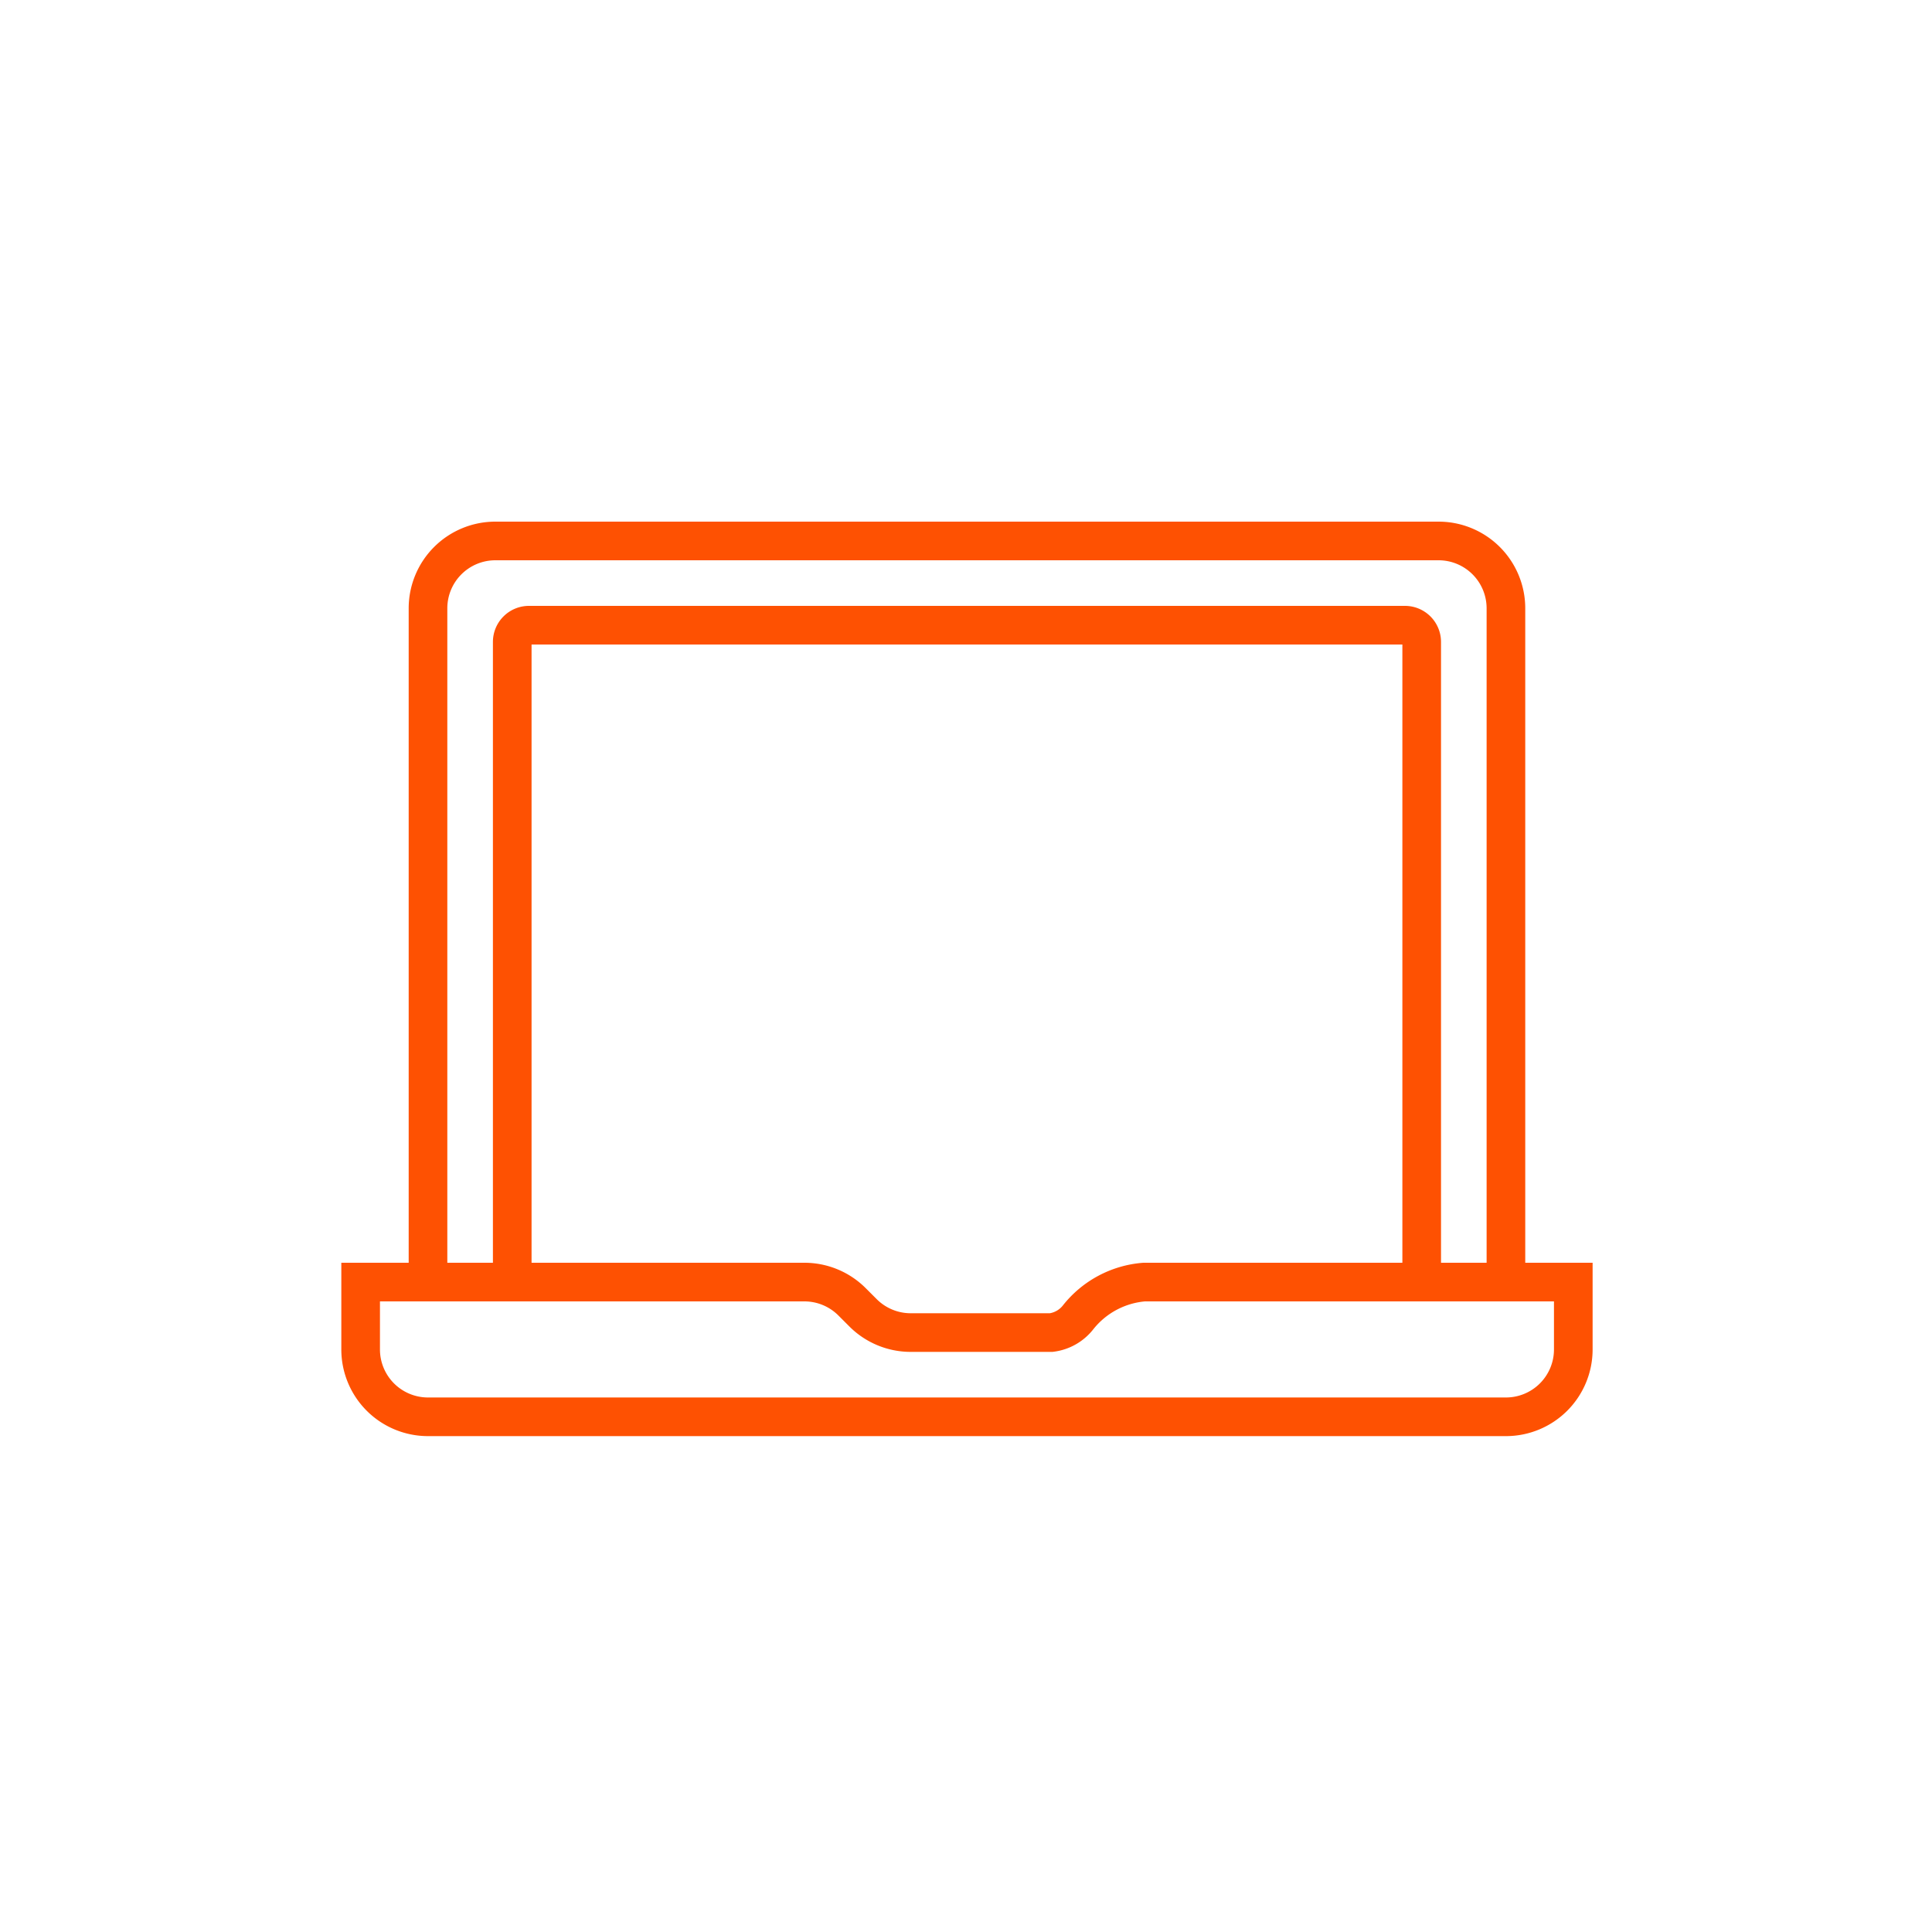
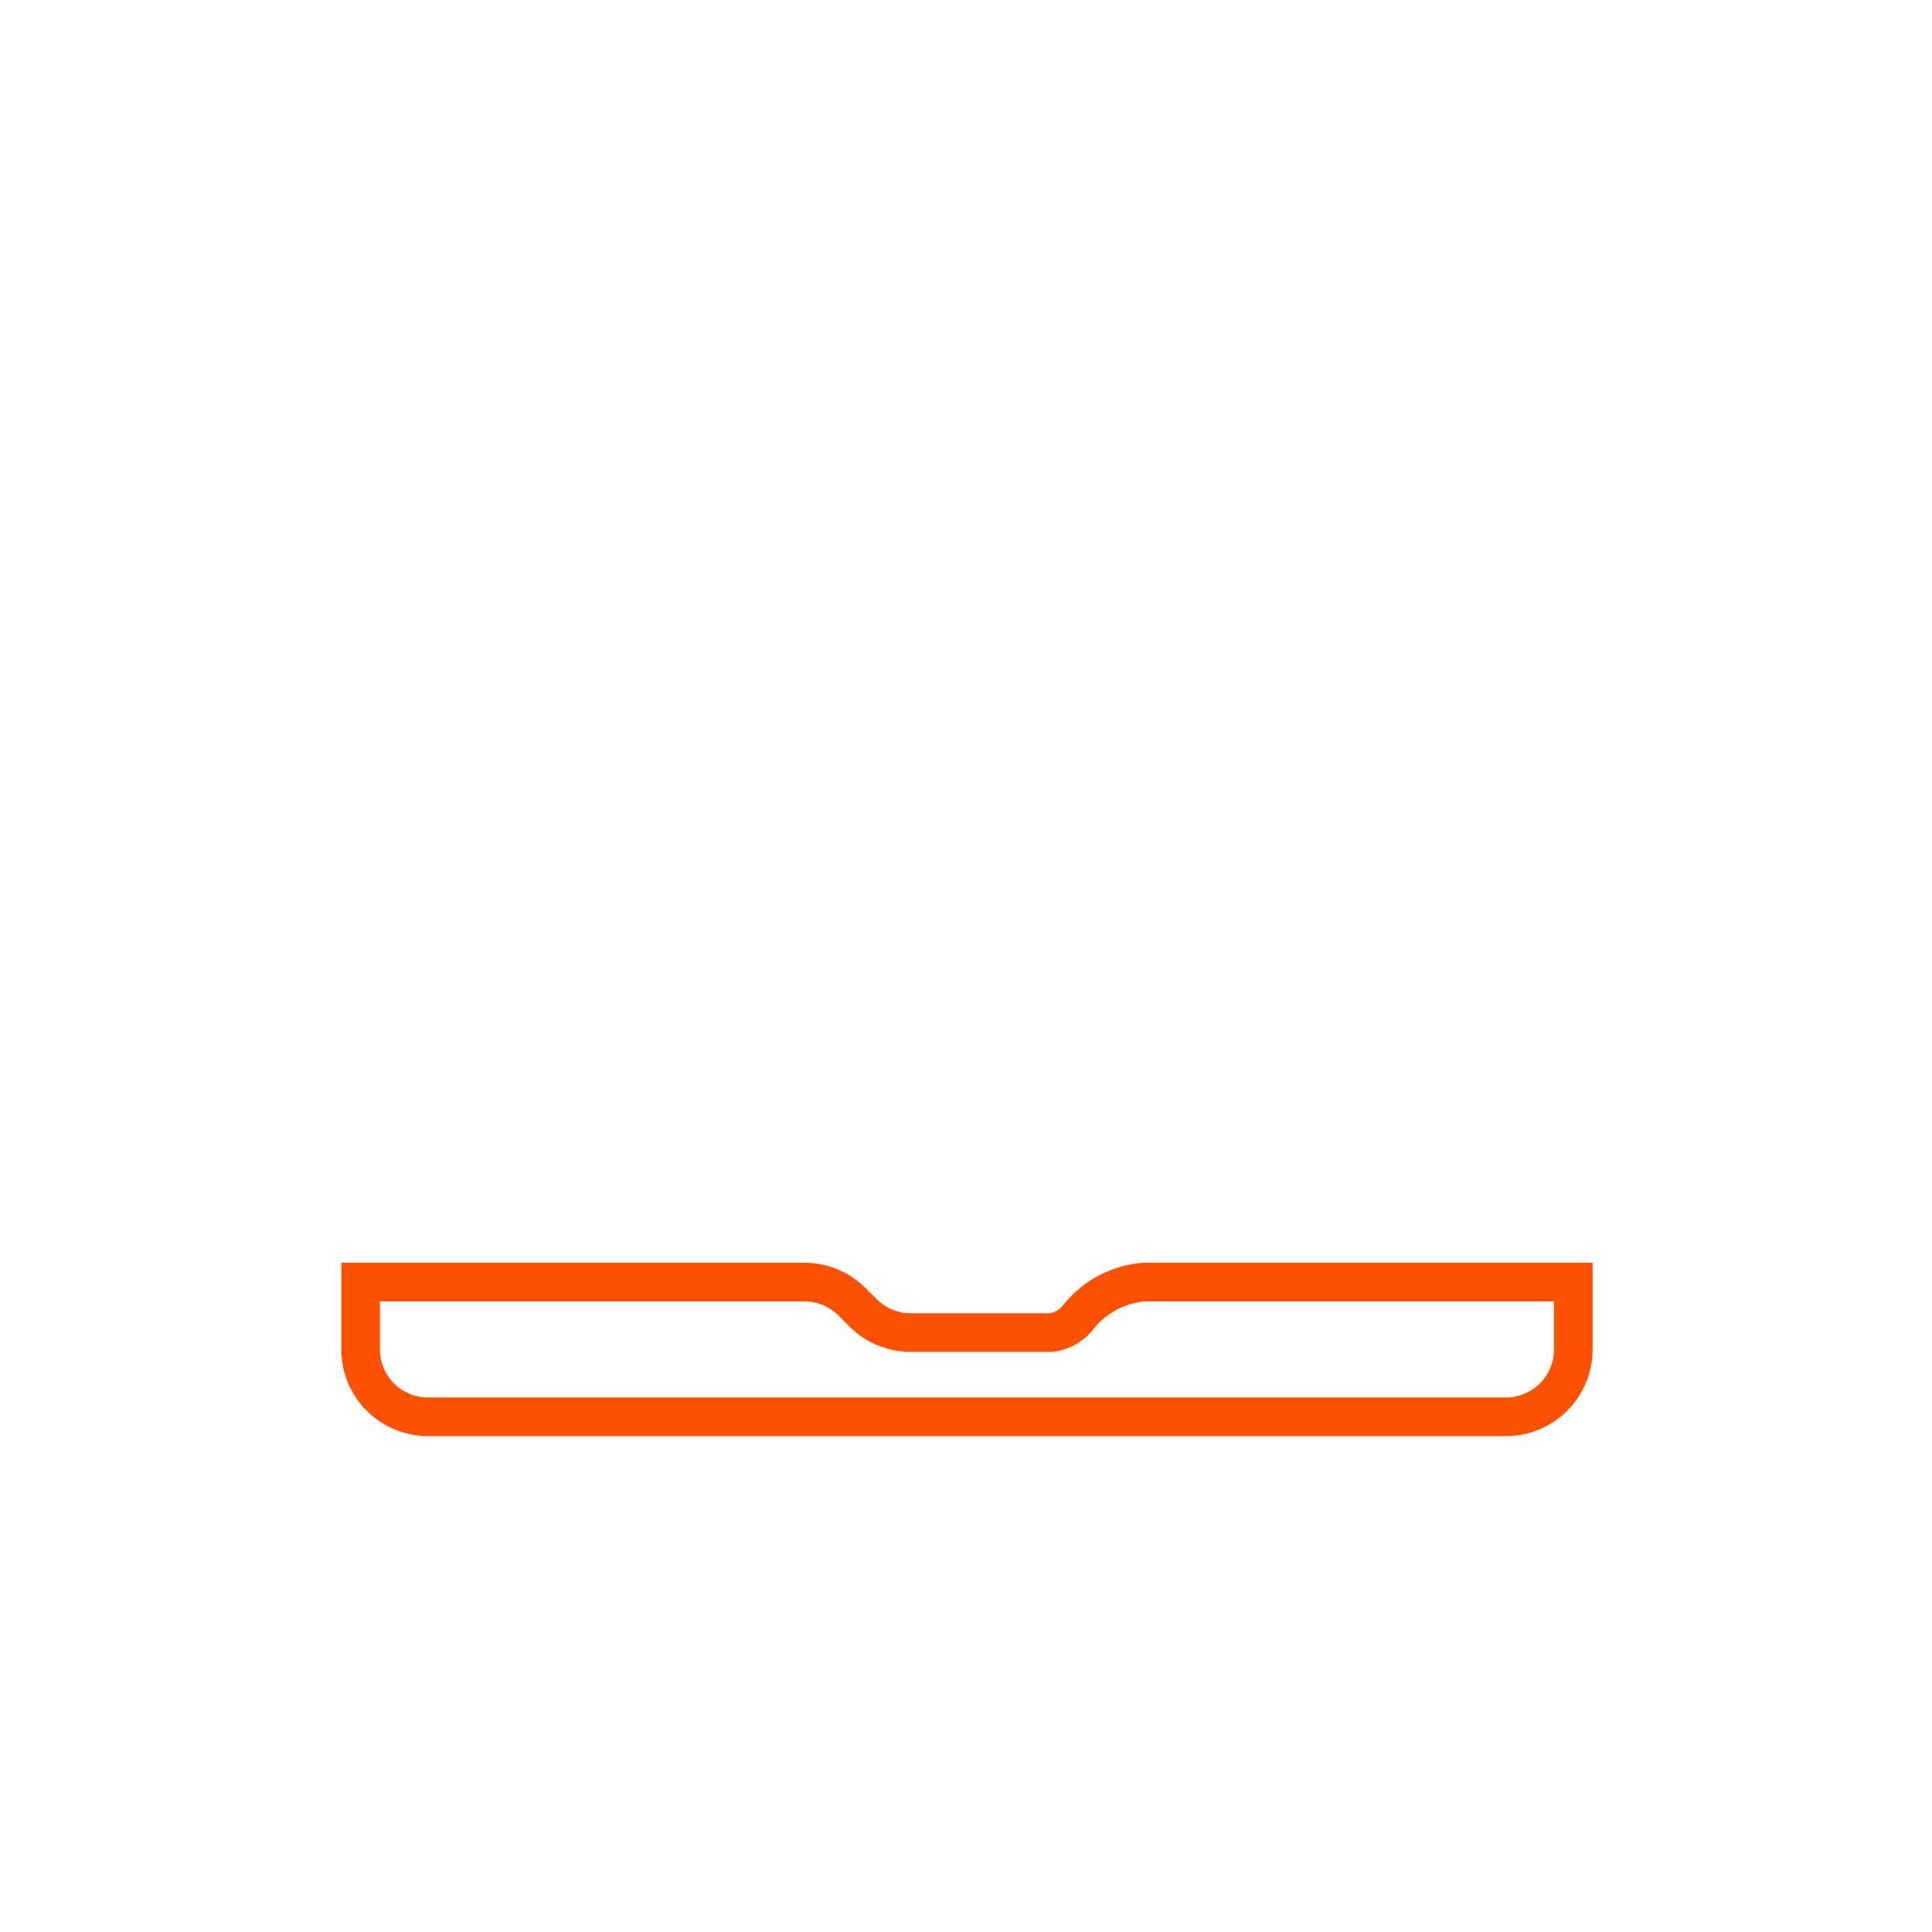
<svg xmlns="http://www.w3.org/2000/svg" id="Layer_1" data-name="Layer 1" viewBox="0 0 150 150">
  <defs>
    <style>.cls-1{fill:none;stroke:#fe5102;stroke-miterlimit:10;stroke-width:3px;}</style>
  </defs>
-   <path class="cls-1" d="M110.38,99.54V49.85a1.3,1.3,0,0,0-1.3-1.31h-68a1.3,1.3,0,0,0-1.31,1.31V99.54" />
-   <path class="cls-1" d="M116.92,99.54V47.23A5.23,5.23,0,0,0,111.69,42H38.46a5.23,5.23,0,0,0-5.23,5.23V99.54" />
  <path class="cls-1" d="M28,104.77A5.23,5.23,0,0,0,33.23,110h83.69a5.23,5.23,0,0,0,5.23-5.23V99.54H88.83a7.28,7.28,0,0,0-5.12,2.73,3.15,3.15,0,0,1-2.09,1.19H70.71a5.23,5.23,0,0,1-3.7-1.53l-.86-.86a5.23,5.23,0,0,0-3.7-1.53H28Z" />
</svg>